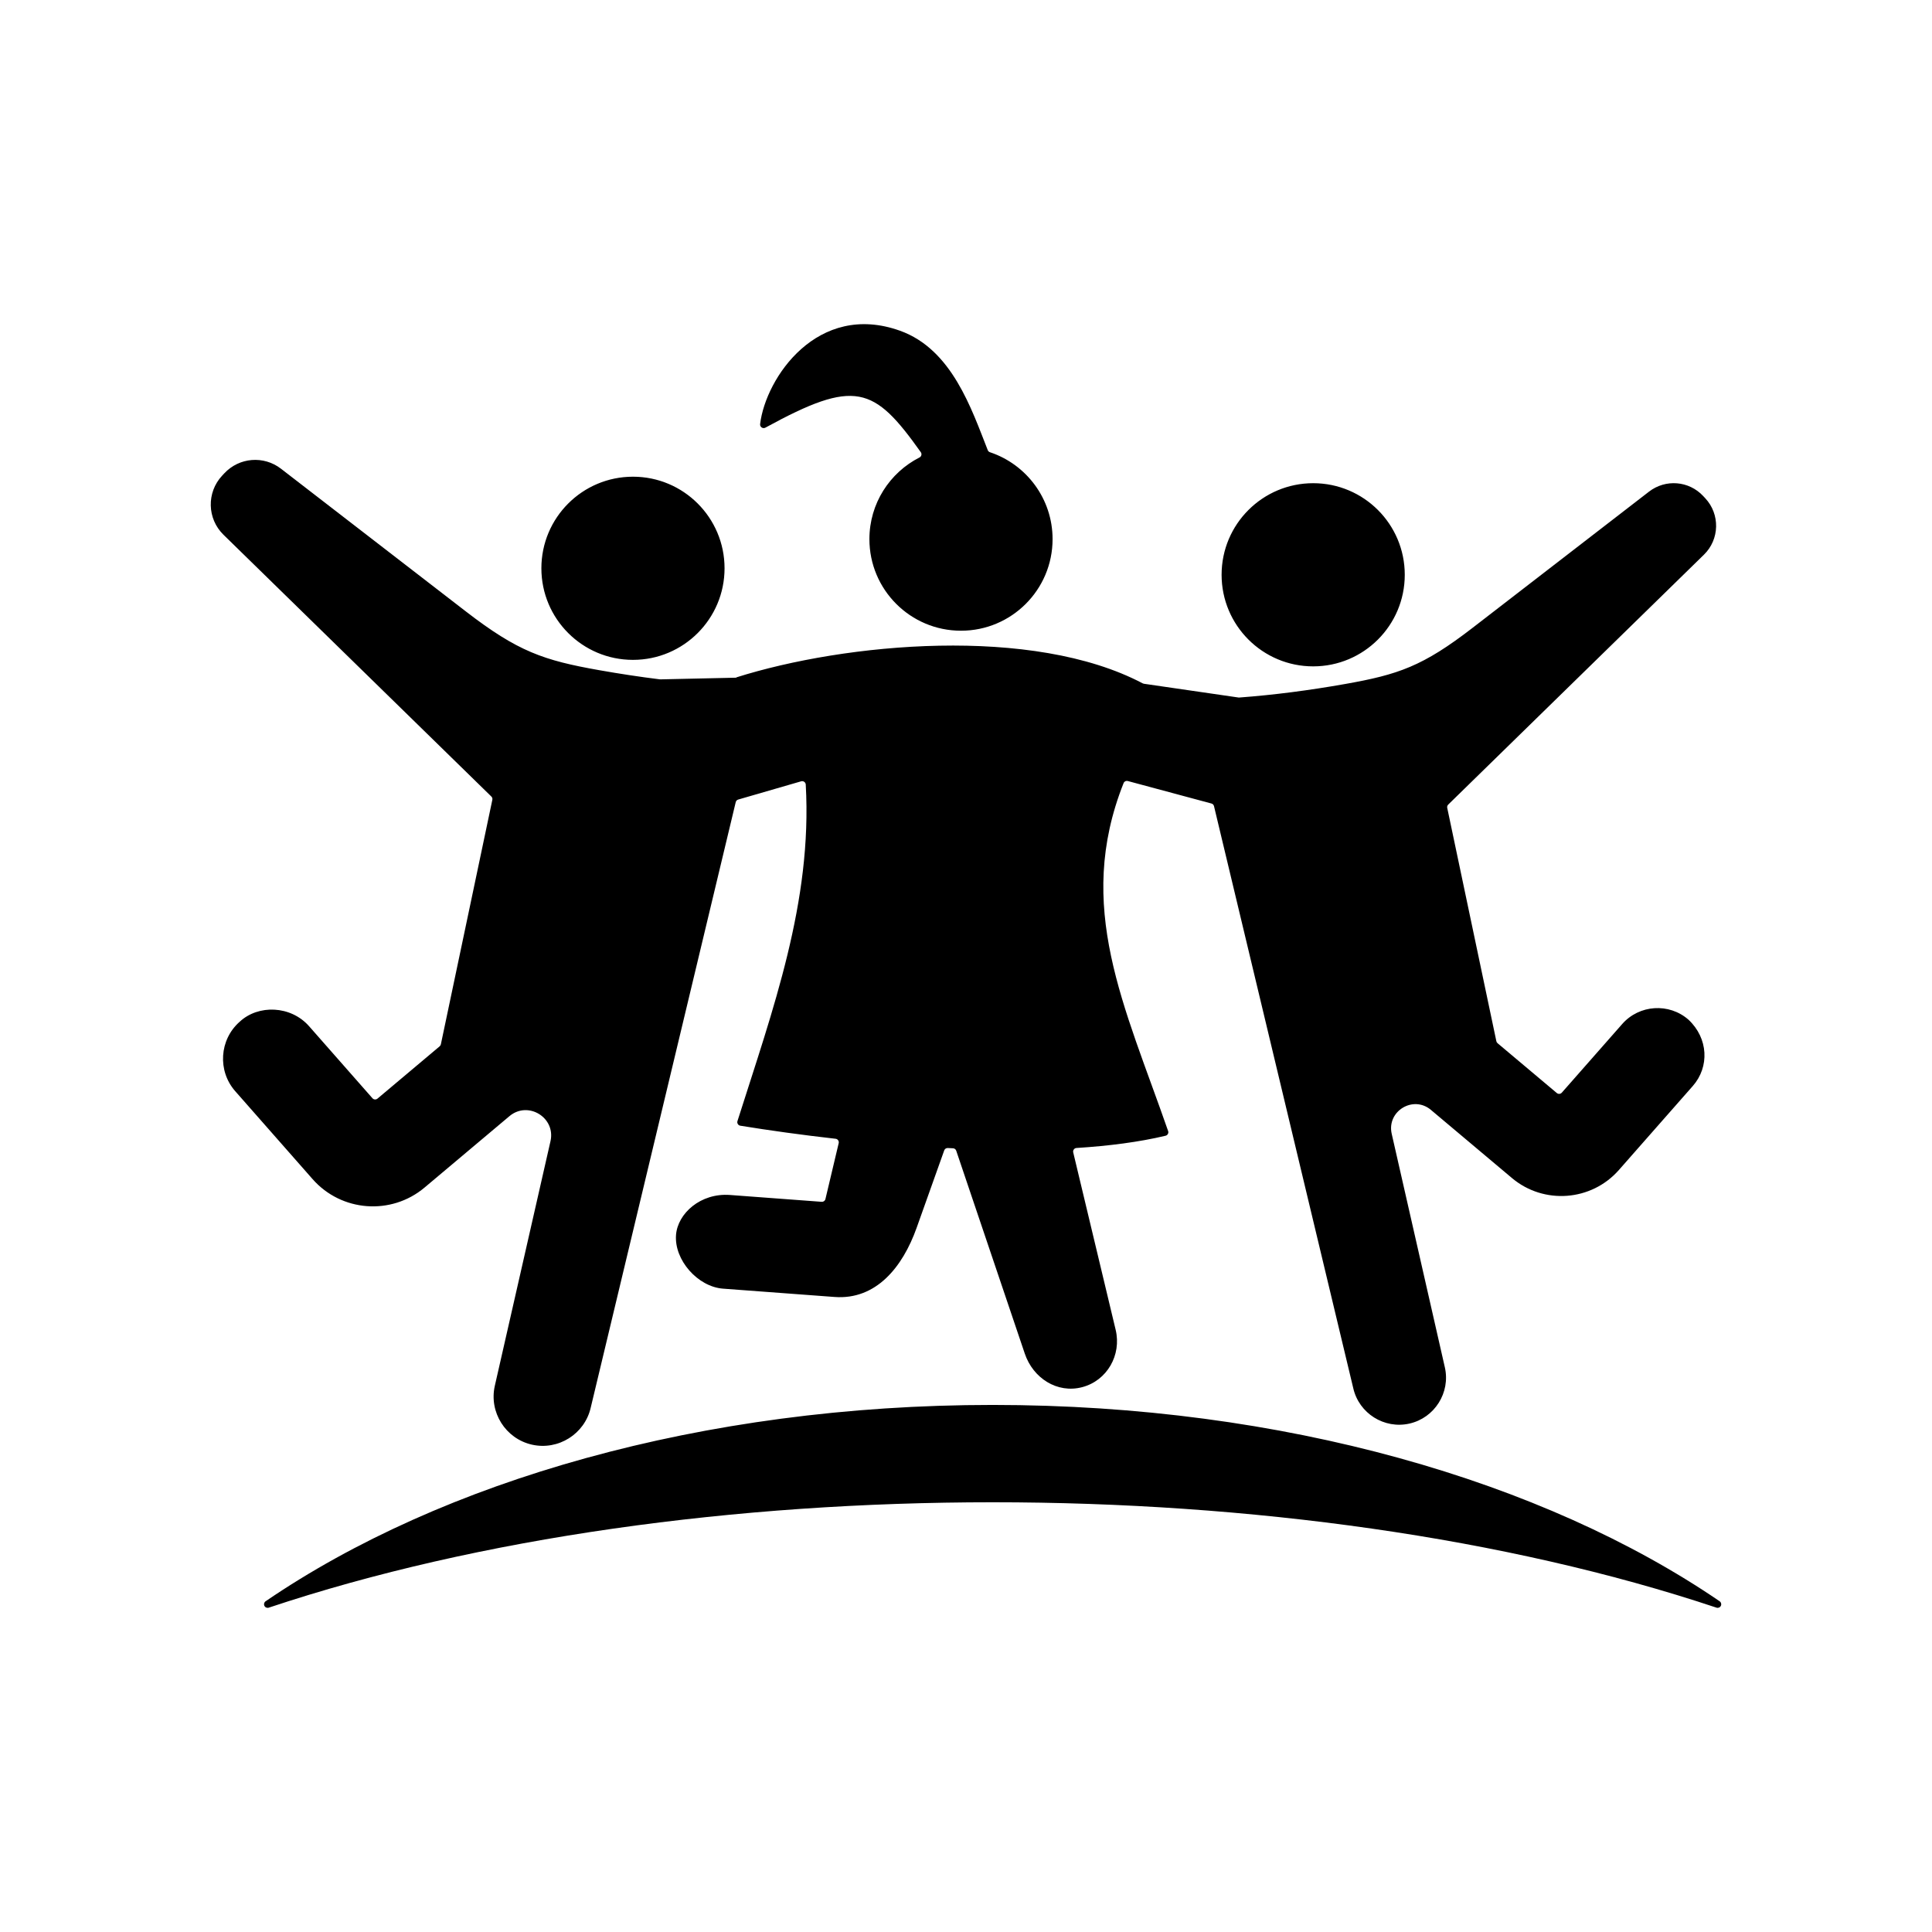
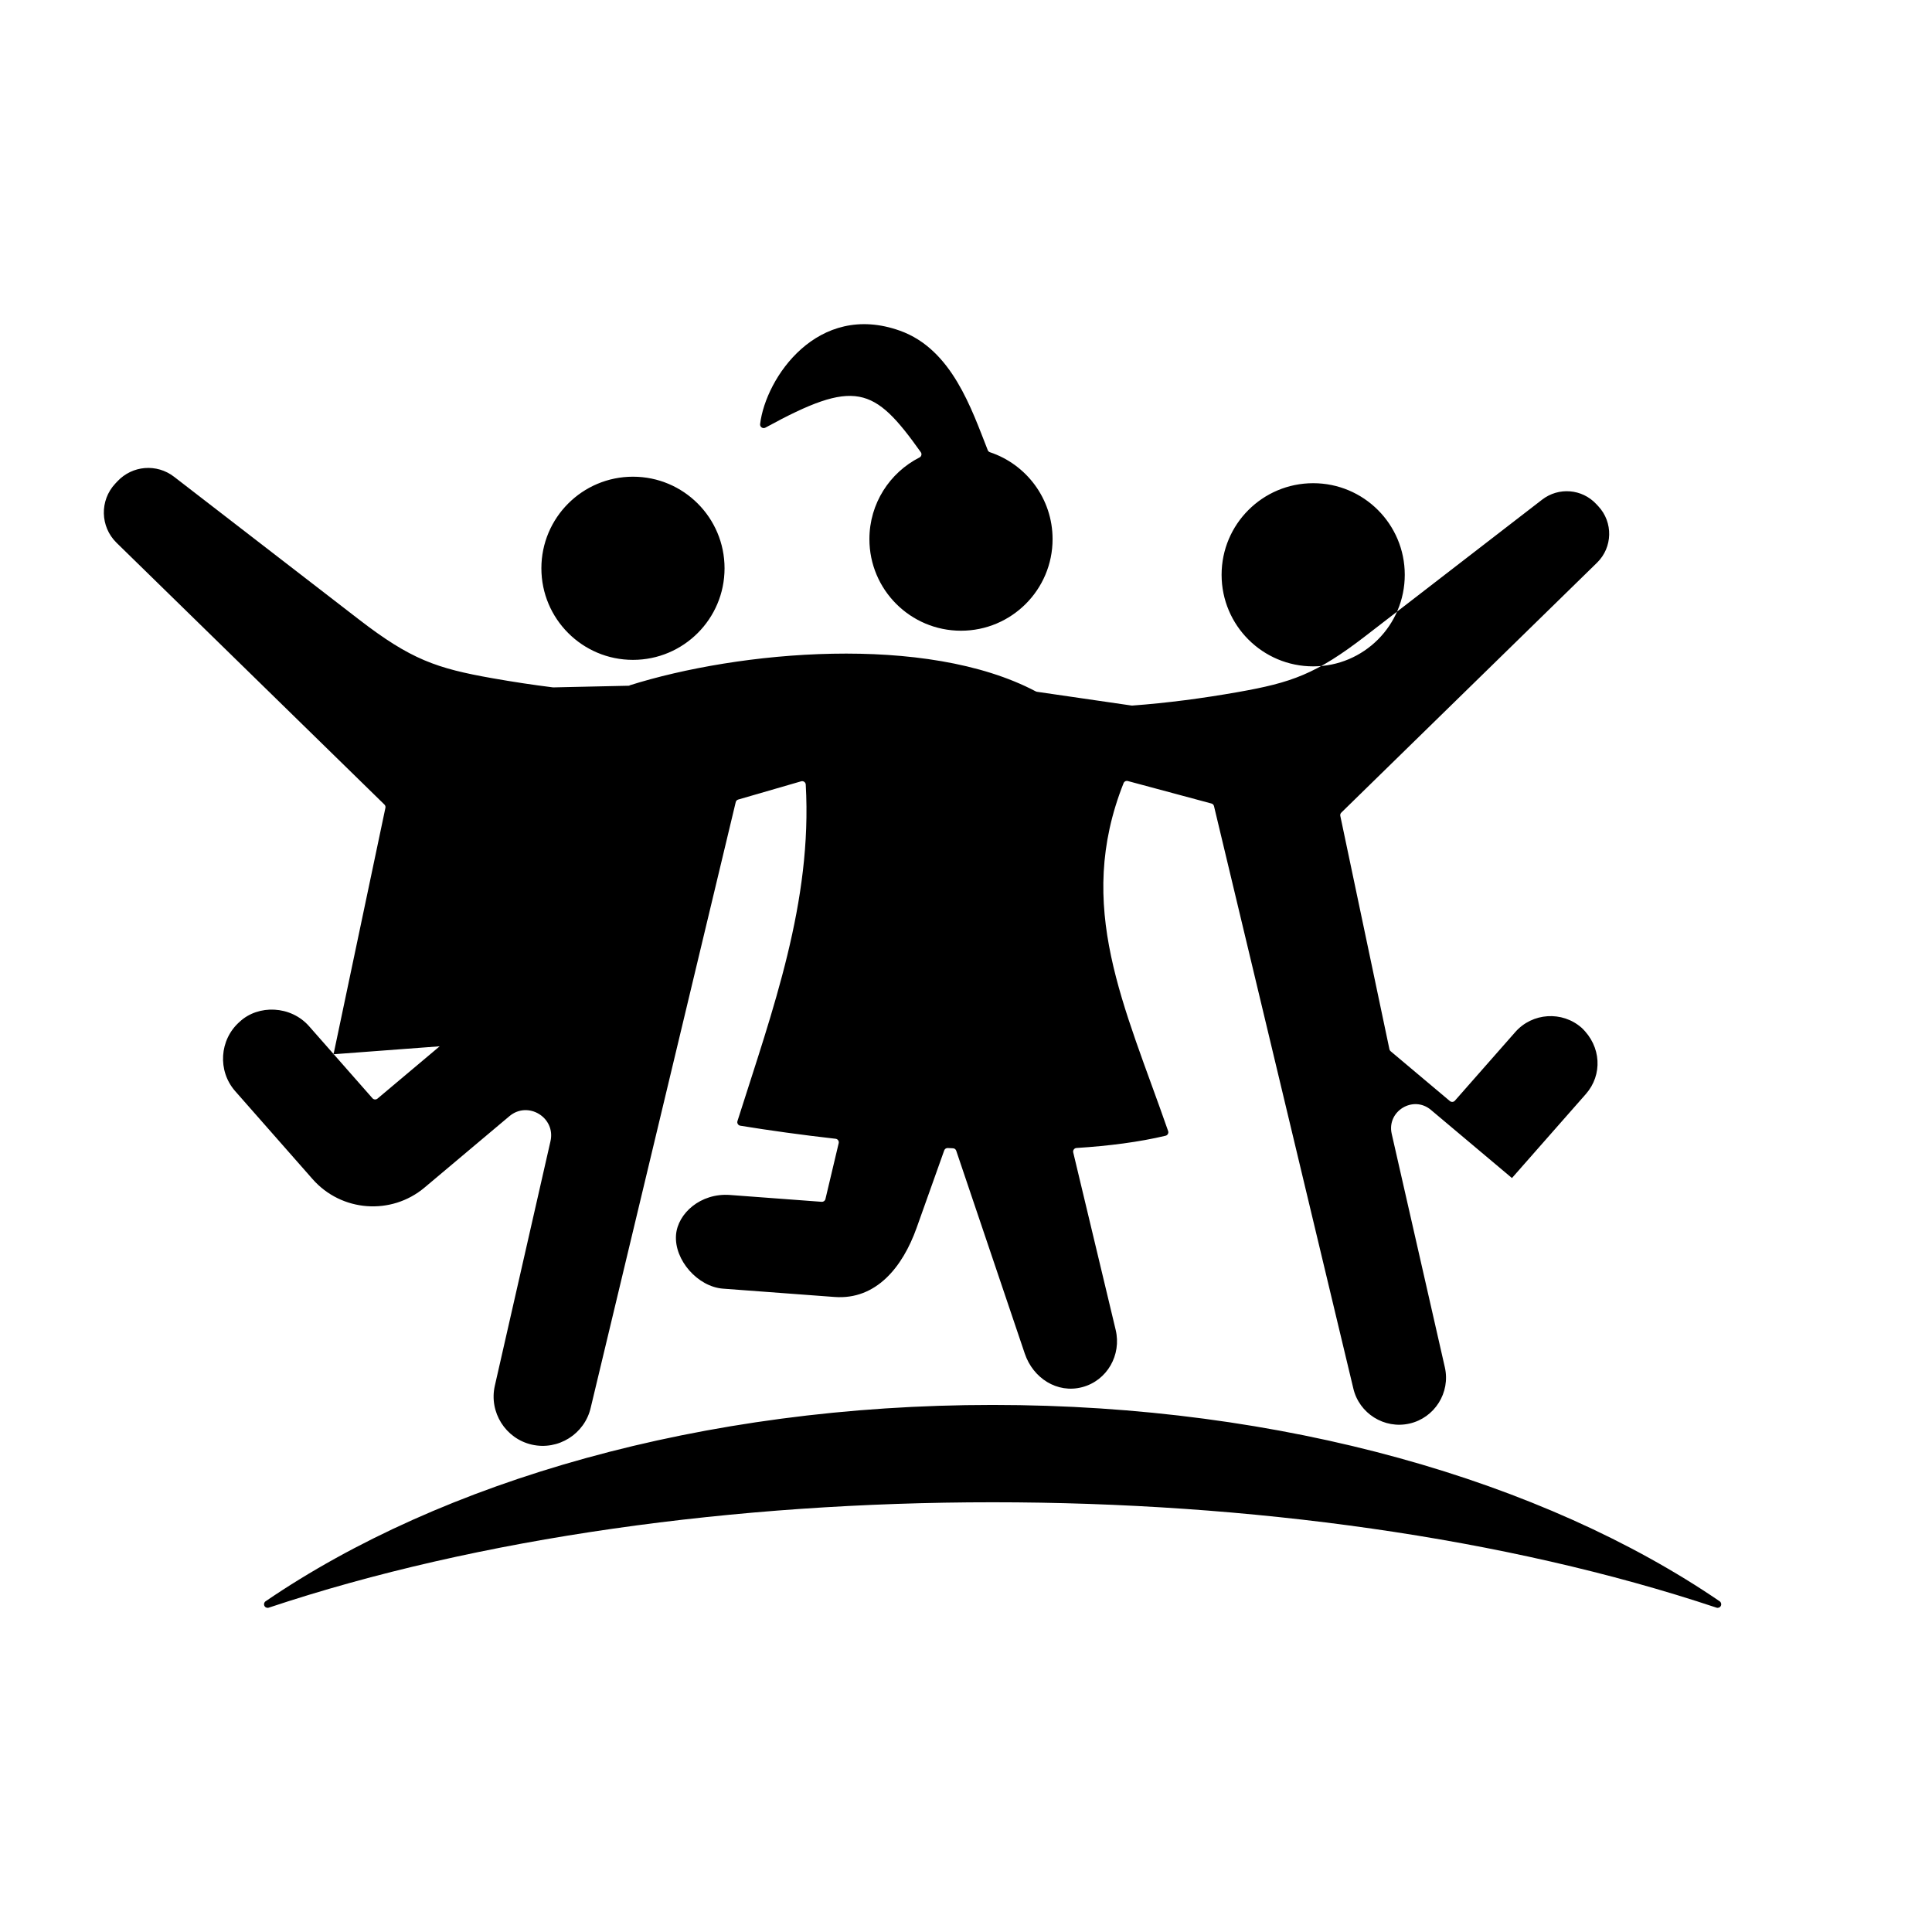
<svg xmlns="http://www.w3.org/2000/svg" id="Layer_1" enable-background="new 0 0 500 500" viewBox="0 0 500 500">
-   <path clip-rule="evenodd" d="m113.789 270.781-16.1 13.542c-.387.326-.964.282-1.298-.098l-16.404-18.643c-4.735-5.381-13.155-5.647-17.953-1.158-.007.007-.013.012-.02.018-5.246 4.625-5.759 12.702-1.138 17.955l20.026 22.761c7.453 8.471 20.342 9.439 28.977 2.176l21.961-18.471c4.807-4.043 12.02.355 10.625 6.48l-14.404 63.293c-1.553 6.826 2.761 13.682 9.587 15.235 6.826 1.554 13.682-2.76 15.235-9.586l37.521-156.685c.08-.335.316-.582.646-.677l16.287-4.72c.282-.082.558-.035.798.135.239.17.375.414.392.707 1.72 30.372-8.473 58.101-17.671 87.087-.085.267-.053.53.094.769s.367.387.644.431c7.517 1.221 15.881 2.39 24.658 3.38.274.031.499.164.657.39.159.226.208.482.144.751l-3.43 14.462c-.106.449-.515.748-.975.714l-23.724-1.768c-7.61-.567-13.54 4.782-13.968 10.343-.499 6.486 5.629 13.413 12.161 13.9l28.872 2.152c10.744.801 17.61-7.725 21.227-17.874l7.146-20.053c.14-.393.507-.638.924-.617.449.022.898.044 1.347.065.391.018.714.261.839.632l17.745 52.514c2.14 6.333 8.371 10.373 14.838 8.679s10.234-8.337 8.679-14.838l-10.983-45.917c-.066-.277-.012-.541.157-.77s.406-.358.69-.376c8.419-.533 16.249-1.547 23.05-3.17.265-.063.47-.219.601-.459.131-.239.152-.495.063-.753-11.331-32.57-24.199-58.089-11.536-90.029.175-.442.648-.68 1.108-.556l21.635 5.817c.338.091.582.342.664.683l36.041 150.634c1.484 6.519 8.03 10.638 14.549 9.154 6.518-1.483 10.638-8.031 9.155-14.549l-13.755-60.443c-1.331-5.85 5.556-10.05 10.147-6.188l20.972 17.639c8.246 6.935 20.554 6.011 27.672-2.079l19.124-21.736c4.373-4.971 4.017-12.347-1.085-17.144-.008-.008-.015-.014-.024-.022-5.019-4.405-12.73-3.908-17.143 1.107l-15.639 17.773c-.334.379-.912.423-1.298.098l-15.333-12.896c-.166-.14-.268-.309-.312-.521l-12.711-60.376c-.068-.321.026-.629.26-.858l66.183-64.679c4.056-3.964 4.203-10.46.33-14.603l-.534-.572c-3.693-3.951-9.734-4.441-14.015-1.136l-45.659 35.247c-12.883 9.946-19.219 12.105-33.037 14.546-9.311 1.644-18.297 2.818-27.358 3.494-.071.005-.133.003-.204-.007l-24.479-3.56c-.11-.016-.201-.046-.3-.099-28.422-14.994-76.919-10.488-105.201-1.537l.066.066-19.707.435c-.048.001-.088-.001-.135-.007-5.151-.639-10.337-1.427-15.621-2.36-14.469-2.556-21.104-4.818-34.595-15.232l-47.812-36.909c-4.483-3.461-10.809-2.948-14.676 1.189l-.559.599c-4.055 4.339-3.902 11.141.346 15.292l69.321 67.746c.235.229.328.537.26.858l-13.318 63.261c-.042.213-.144.382-.31.522zm50.022-147.412c13.09 0 23.702 10.612 23.702 23.702s-10.612 23.702-23.702 23.702-23.702-10.612-23.702-23.702 10.612-23.702 23.702-23.702zm176.039 1.681c13.09 0 23.702 10.612 23.702 23.702s-10.612 23.702-23.702 23.702c-13.091 0-23.702-10.612-23.702-23.702s10.612-23.702 23.702-23.702zm-101.886-6.656c.25-.127.415-.335.482-.608s.017-.533-.146-.762c-12.161-17.101-16.975-19.05-40.21-6.352-.314.172-.673.155-.969-.045s-.446-.527-.403-.882c1.447-12 14.908-31.759 36.183-24.159 13.48 4.815 18.529 20.301 22.729 30.911.105.265.301.45.572.54 9.416 3.137 16.205 12.021 16.205 22.491 0 13.09-10.612 23.702-23.702 23.702s-23.702-10.612-23.702-23.702c-.001-9.224 5.268-17.217 12.961-21.134zm18.927 245.201c75.19 0 142.57 19.697 188.154 50.813.383.262.515.756.313 1.174-.205.424-.684.625-1.131.477-108.963-36.365-265.707-36.365-374.671 0-.446.148-.927-.054-1.131-.477-.202-.418-.07-.913.313-1.174 45.583-31.116 112.963-50.813 188.153-50.813z" fill-rule="evenodd" />
+   <path clip-rule="evenodd" d="m113.789 270.781-16.1 13.542c-.387.326-.964.282-1.298-.098l-16.404-18.643c-4.735-5.381-13.155-5.647-17.953-1.158-.007.007-.013.012-.02.018-5.246 4.625-5.759 12.702-1.138 17.955l20.026 22.761c7.453 8.471 20.342 9.439 28.977 2.176l21.961-18.471c4.807-4.043 12.02.355 10.625 6.48l-14.404 63.293c-1.553 6.826 2.761 13.682 9.587 15.235 6.826 1.554 13.682-2.76 15.235-9.586l37.521-156.685c.08-.335.316-.582.646-.677l16.287-4.72c.282-.082.558-.035.798.135.239.17.375.414.392.707 1.72 30.372-8.473 58.101-17.671 87.087-.085.267-.053.53.094.769s.367.387.644.431c7.517 1.221 15.881 2.39 24.658 3.38.274.031.499.164.657.39.159.226.208.482.144.751l-3.43 14.462c-.106.449-.515.748-.975.714l-23.724-1.768c-7.61-.567-13.54 4.782-13.968 10.343-.499 6.486 5.629 13.413 12.161 13.9l28.872 2.152c10.744.801 17.61-7.725 21.227-17.874l7.146-20.053c.14-.393.507-.638.924-.617.449.022.898.044 1.347.065.391.018.714.261.839.632l17.745 52.514c2.14 6.333 8.371 10.373 14.838 8.679s10.234-8.337 8.679-14.838l-10.983-45.917c-.066-.277-.012-.541.157-.77s.406-.358.69-.376c8.419-.533 16.249-1.547 23.05-3.17.265-.063.47-.219.601-.459.131-.239.152-.495.063-.753-11.331-32.57-24.199-58.089-11.536-90.029.175-.442.648-.68 1.108-.556l21.635 5.817c.338.091.582.342.664.683l36.041 150.634c1.484 6.519 8.03 10.638 14.549 9.154 6.518-1.483 10.638-8.031 9.155-14.549l-13.755-60.443c-1.331-5.85 5.556-10.05 10.147-6.188l20.972 17.639l19.124-21.736c4.373-4.971 4.017-12.347-1.085-17.144-.008-.008-.015-.014-.024-.022-5.019-4.405-12.73-3.908-17.143 1.107l-15.639 17.773c-.334.379-.912.423-1.298.098l-15.333-12.896c-.166-.14-.268-.309-.312-.521l-12.711-60.376c-.068-.321.026-.629.26-.858l66.183-64.679c4.056-3.964 4.203-10.46.33-14.603l-.534-.572c-3.693-3.951-9.734-4.441-14.015-1.136l-45.659 35.247c-12.883 9.946-19.219 12.105-33.037 14.546-9.311 1.644-18.297 2.818-27.358 3.494-.071.005-.133.003-.204-.007l-24.479-3.56c-.11-.016-.201-.046-.3-.099-28.422-14.994-76.919-10.488-105.201-1.537l.066.066-19.707.435c-.048.001-.088-.001-.135-.007-5.151-.639-10.337-1.427-15.621-2.36-14.469-2.556-21.104-4.818-34.595-15.232l-47.812-36.909c-4.483-3.461-10.809-2.948-14.676 1.189l-.559.599c-4.055 4.339-3.902 11.141.346 15.292l69.321 67.746c.235.229.328.537.26.858l-13.318 63.261c-.042.213-.144.382-.31.522zm50.022-147.412c13.09 0 23.702 10.612 23.702 23.702s-10.612 23.702-23.702 23.702-23.702-10.612-23.702-23.702 10.612-23.702 23.702-23.702zm176.039 1.681c13.09 0 23.702 10.612 23.702 23.702s-10.612 23.702-23.702 23.702c-13.091 0-23.702-10.612-23.702-23.702s10.612-23.702 23.702-23.702zm-101.886-6.656c.25-.127.415-.335.482-.608s.017-.533-.146-.762c-12.161-17.101-16.975-19.05-40.21-6.352-.314.172-.673.155-.969-.045s-.446-.527-.403-.882c1.447-12 14.908-31.759 36.183-24.159 13.48 4.815 18.529 20.301 22.729 30.911.105.265.301.45.572.54 9.416 3.137 16.205 12.021 16.205 22.491 0 13.09-10.612 23.702-23.702 23.702s-23.702-10.612-23.702-23.702c-.001-9.224 5.268-17.217 12.961-21.134zm18.927 245.201c75.19 0 142.57 19.697 188.154 50.813.383.262.515.756.313 1.174-.205.424-.684.625-1.131.477-108.963-36.365-265.707-36.365-374.671 0-.446.148-.927-.054-1.131-.477-.202-.418-.07-.913.313-1.174 45.583-31.116 112.963-50.813 188.153-50.813z" fill-rule="evenodd" />
</svg>